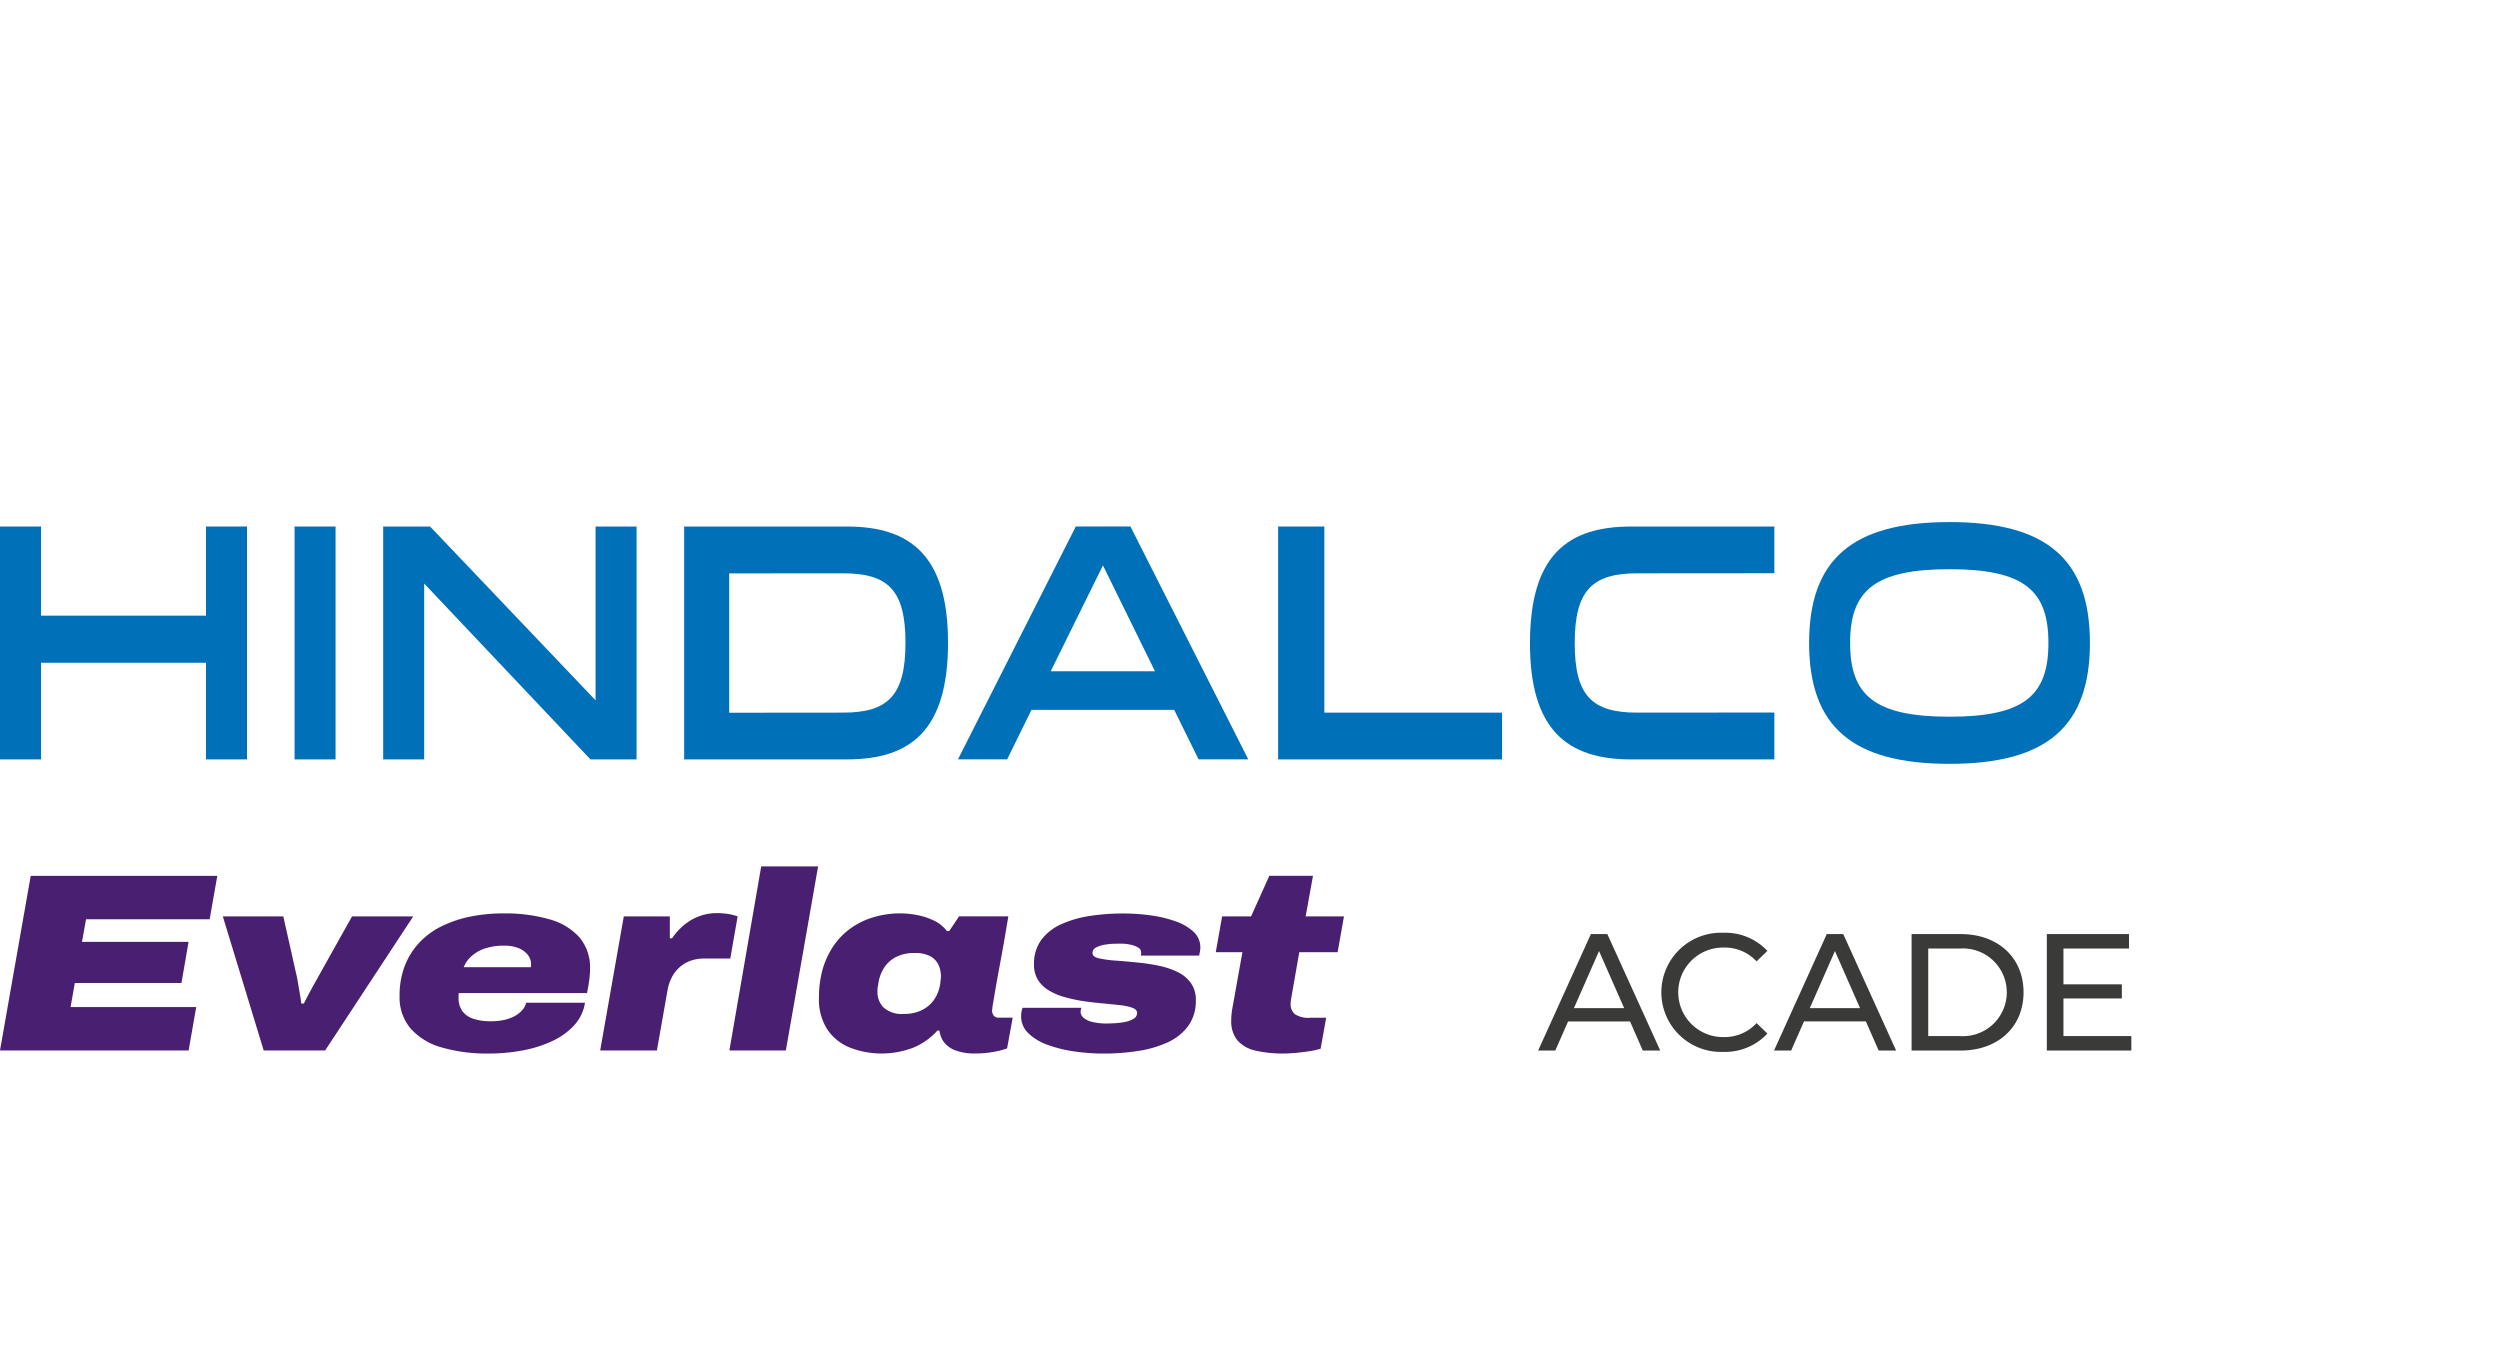
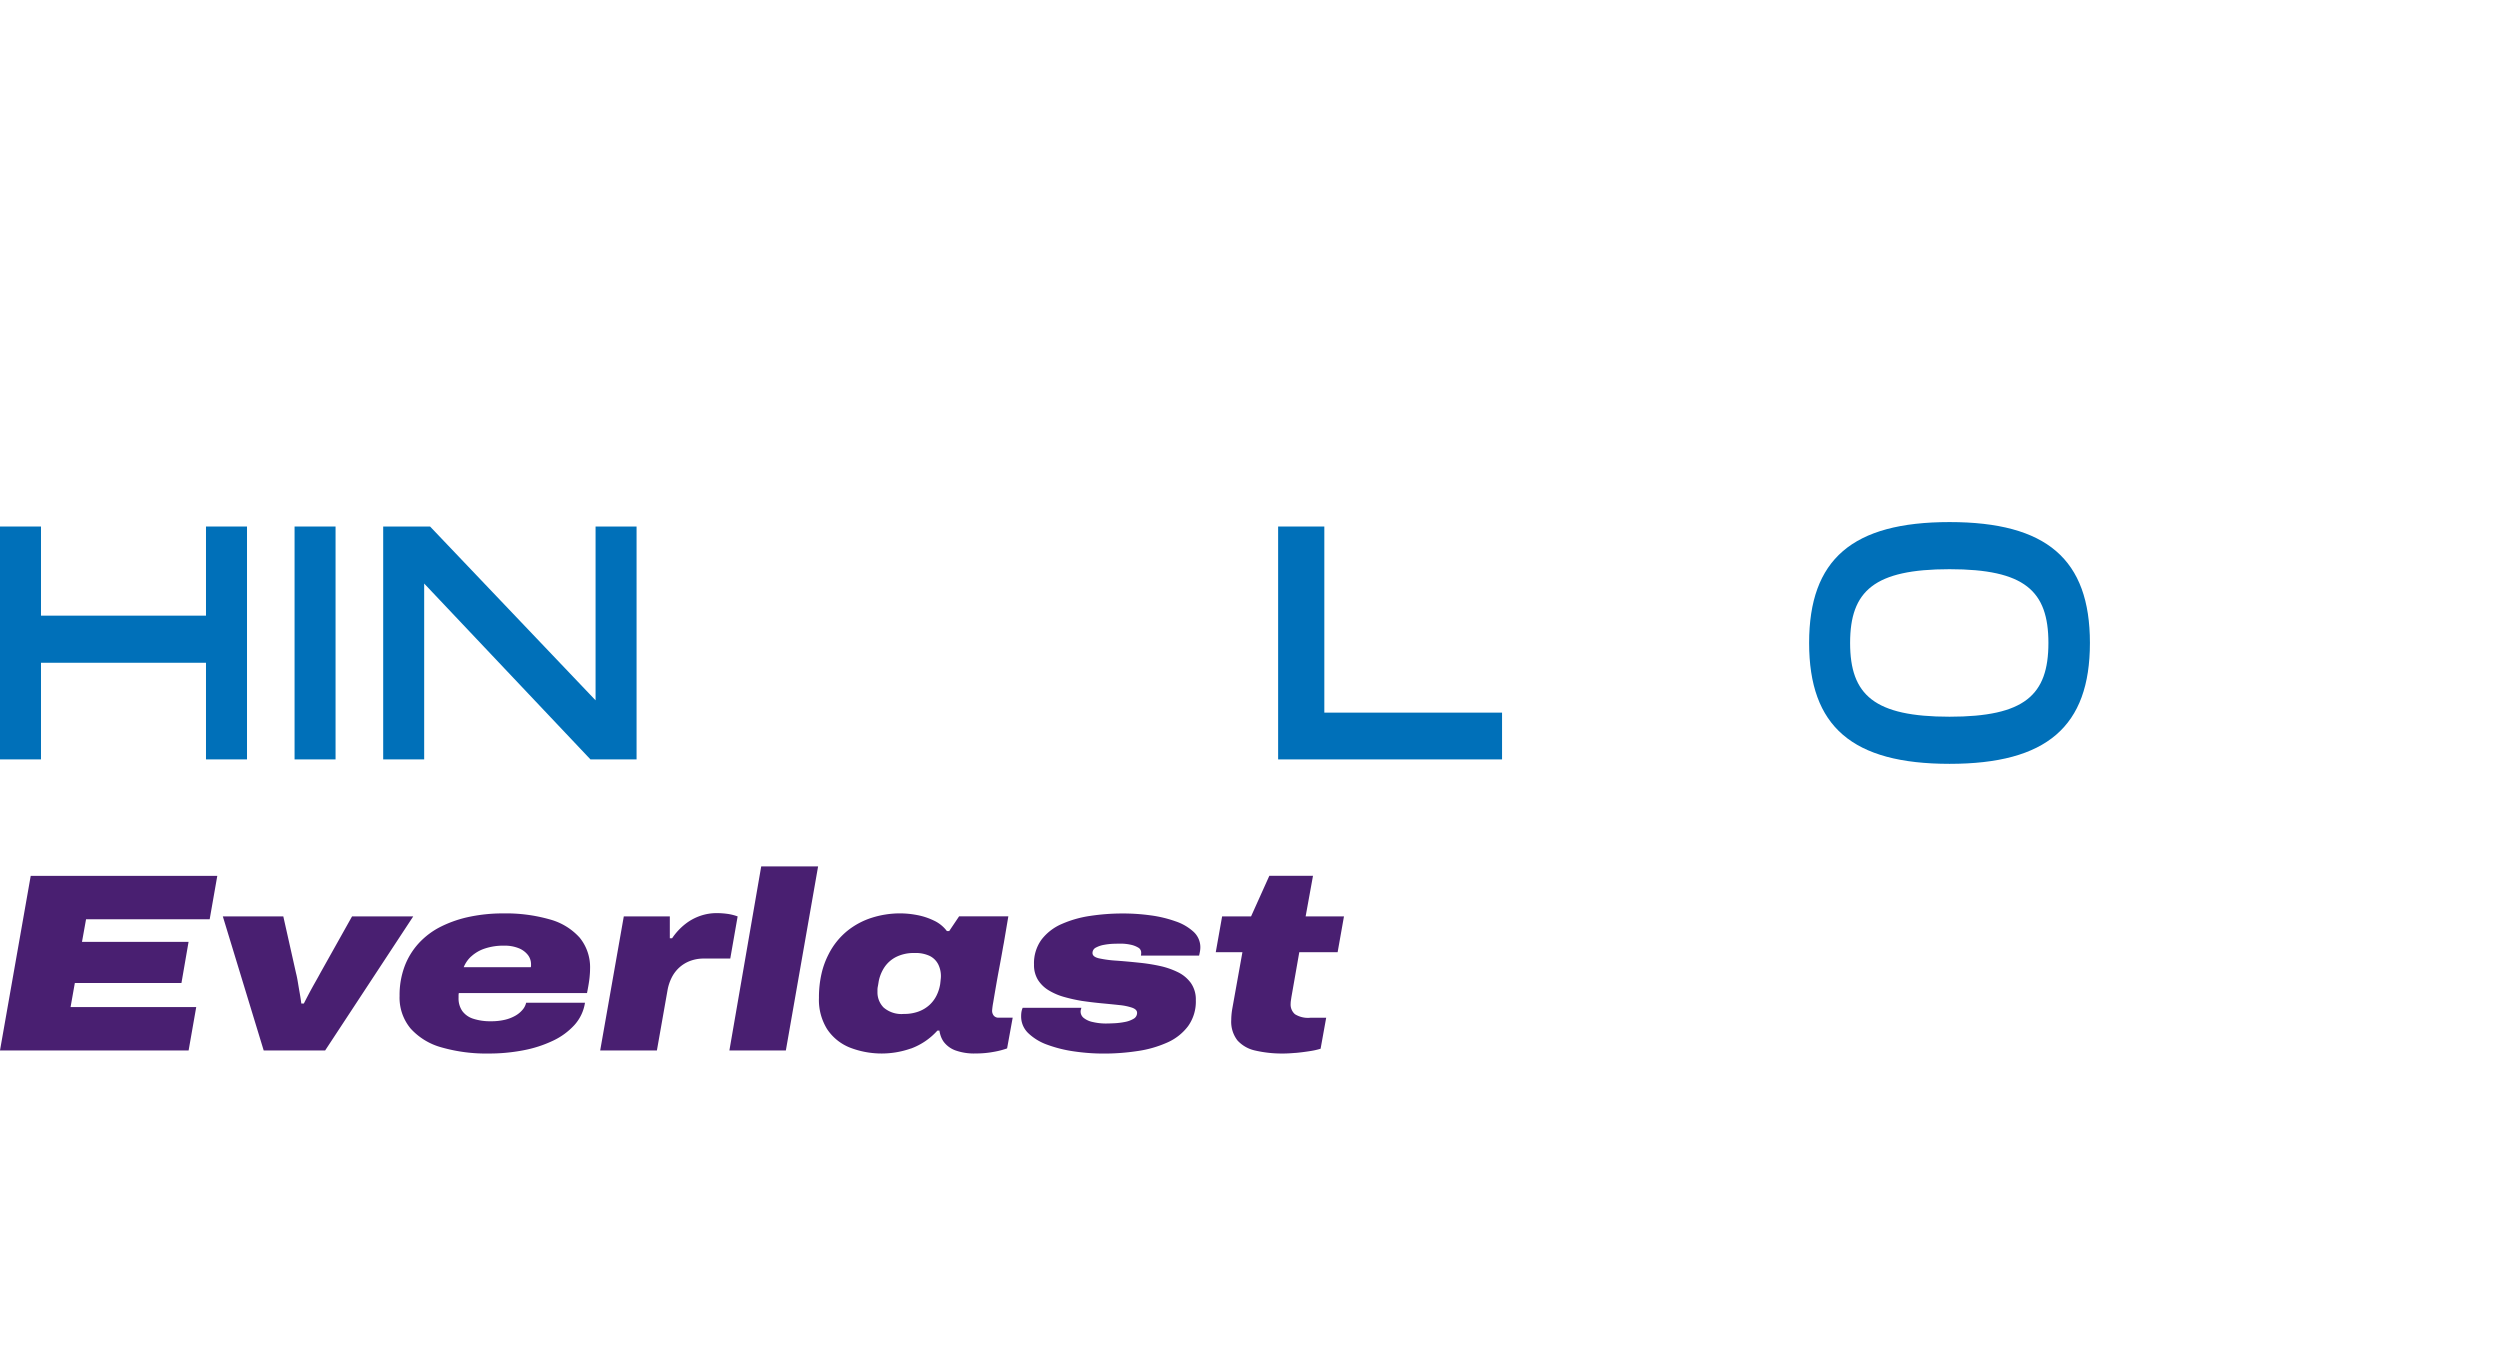
<svg xmlns="http://www.w3.org/2000/svg" width="167" height="90" viewBox="0 0 167 50.755">
  <defs>
    <clipPath id="clip-path">
      <rect id="Rectangle_1943" data-name="Rectangle 1943" width="167" height="50.755" fill="none" />
    </clipPath>
  </defs>
  <g id="Group_4966" data-name="Group 4966" transform="translate(0 0.055)">
    <g id="Group_4912" data-name="Group 4912" transform="translate(0 -0.055)" clip-path="url(#clip-path)">
-       <path id="Path_2816" data-name="Path 2816" d="M350.251,137.692v-2.512h3.9v-.945h-3.9v-2.389h4.379v-.967h-5.49v7.78h5.646v-.967Zm-9.033,0v-5.846h2.1a2.931,2.931,0,1,1,0,5.846Zm-1.111.967h3.278c2.5,0,4.2-1.578,4.2-3.89s-1.7-3.89-4.2-3.89h-3.278Zm-6.8-2.834,1.678-3.812,1.678,3.812Zm4.6,2.834h1.167l-3.534-7.78h-1.1l-3.523,7.78h1.145l.856-1.945h4.134Zm-10.4.089a3.861,3.861,0,0,0,2.967-1.223l-.722-.7a2.893,2.893,0,0,1-2.189.934,2.99,2.99,0,1,1,0-5.979,2.883,2.883,0,0,1,2.189.923l.722-.7a3.845,3.845,0,0,0-2.956-1.211,3.981,3.981,0,1,0-.011,7.957m-9.957-2.923,1.678-3.812,1.678,3.812Zm4.6,2.834h1.167l-3.534-7.78h-1.1l-3.523,7.78h1.145l.855-1.945H321.3Z" transform="translate(-212.412 -88.105)" fill="#3a3a39" />
      <path id="Path_2817" data-name="Path 2817" d="M86.539,129.664q.474-.043.949-.119a4.874,4.874,0,0,0,.729-.161l.373-2.069H87.522a1.635,1.635,0,0,1-1.017-.237.848.848,0,0,1-.289-.7,1.424,1.424,0,0,1,.017-.212q.017-.111.034-.229l.526-3h2.561l.424-2.391H87.217l.492-2.713H84.792l-1.221,2.713H81.638l-.424,2.391h1.78l-.678,3.782q-.034.2-.051.39t-.017.356a2.031,2.031,0,0,0,.416,1.365,2.241,2.241,0,0,0,1.2.678,7.9,7.9,0,0,0,1.874.195q.322,0,.8-.042M76,129.537a7.475,7.475,0,0,0,1.975-.568,3.506,3.506,0,0,0,1.39-1.094,2.817,2.817,0,0,0,.517-1.73,1.917,1.917,0,0,0-.331-1.153,2.338,2.338,0,0,0-.882-.729,5.281,5.281,0,0,0-1.221-.415,12.132,12.132,0,0,0-1.365-.212q-.8-.085-1.509-.136a7.719,7.719,0,0,1-1.153-.153q-.441-.1-.441-.356a.4.4,0,0,1,.229-.365,1.812,1.812,0,0,1,.559-.186,4.313,4.313,0,0,1,.636-.068q.305-.008.458-.008a3.1,3.1,0,0,1,.653.068,1.623,1.623,0,0,1,.517.195.379.379,0,0,1,.2.331v.051a1.5,1.5,0,0,1-.017.153H80.1q.034-.135.059-.28a1.521,1.521,0,0,0,.025-.263,1.4,1.4,0,0,0-.449-1.043,3.356,3.356,0,0,0-1.2-.7,8.136,8.136,0,0,0-1.662-.4,13.544,13.544,0,0,0-1.865-.127,14.5,14.5,0,0,0-2.179.161,7.319,7.319,0,0,0-1.908.543,3.393,3.393,0,0,0-1.348,1.043,2.676,2.676,0,0,0-.5,1.662,1.882,1.882,0,0,0,.263,1.026,2.176,2.176,0,0,0,.721.7,4.1,4.1,0,0,0,1.026.441,10.832,10.832,0,0,0,1.179.263q.678.1,1.331.161t1.187.119a3.775,3.775,0,0,1,.856.178q.322.119.322.339a.445.445,0,0,1-.237.4,1.781,1.781,0,0,1-.585.212,4.836,4.836,0,0,1-.7.085q-.357.017-.594.017A3.826,3.826,0,0,1,73,127.6a1.434,1.434,0,0,1-.594-.263.538.538,0,0,1-.22-.432.459.459,0,0,1,.017-.127c.011-.039.022-.082.034-.127H68.315a1.258,1.258,0,0,0-.085.3,1.97,1.97,0,0,0-.017.263,1.536,1.536,0,0,0,.483,1.136,3.583,3.583,0,0,0,1.28.772,8.707,8.707,0,0,0,1.781.441,13.689,13.689,0,0,0,1.984.144,14.852,14.852,0,0,0,2.255-.17m-16.964-2.9a1.441,1.441,0,0,1-.416-1.051v-.153a1.118,1.118,0,0,1,.025-.212q.025-.127.059-.348a2.6,2.6,0,0,1,.382-.933,2.061,2.061,0,0,1,.78-.687,2.621,2.621,0,0,1,1.229-.263,2.191,2.191,0,0,1,1.026.2,1.275,1.275,0,0,1,.559.56,1.757,1.757,0,0,1,.178.8,1.333,1.333,0,0,1-.008.144c-.006.051-.011.1-.017.161s-.014.13-.025.22a2.684,2.684,0,0,1-.246.763,2.143,2.143,0,0,1-.475.628,2.223,2.223,0,0,1-.721.432,2.755,2.755,0,0,1-.983.161,1.826,1.826,0,0,1-1.348-.424m1.814,2.739a4.425,4.425,0,0,0,1.772-1.2h.136a2.173,2.173,0,0,0,.1.39,1.535,1.535,0,0,0,.187.356,1.718,1.718,0,0,0,.763.568,3.706,3.706,0,0,0,1.39.212,6.412,6.412,0,0,0,1.2-.11,5.363,5.363,0,0,0,.882-.229l.373-2.052h-.933a.4.4,0,0,1-.331-.136.519.519,0,0,1-.11-.339,5.2,5.2,0,0,1,.076-.559q.076-.458.186-1.094t.229-1.263q.118-.627.195-1.068t.093-.509l.305-1.8h-3.29l-.661.984h-.153a2.28,2.28,0,0,0-.865-.7,4.466,4.466,0,0,0-1.136-.373,6.153,6.153,0,0,0-1.119-.11,6.236,6.236,0,0,0-1.882.288,5.042,5.042,0,0,0-1.662.89,4.787,4.787,0,0,0-1.238,1.552,5.4,5.4,0,0,0-.475,1.306,7.116,7.116,0,0,0-.17,1.611,3.687,3.687,0,0,0,.551,2.094,3.285,3.285,0,0,0,1.509,1.221,5.869,5.869,0,0,0,4.07.068m-8.341.127,2.154-12.294h-3.8L48.724,129.5Zm-8.614,0,.712-4.036a3.065,3.065,0,0,1,.28-.84,2.316,2.316,0,0,1,.5-.661,2.266,2.266,0,0,1,.721-.441,2.581,2.581,0,0,1,.941-.161h1.747l.492-2.815a3.342,3.342,0,0,0-.67-.169,5.354,5.354,0,0,0-.771-.051,3.313,3.313,0,0,0-1.018.17,3.425,3.425,0,0,0-1.018.543,4.124,4.124,0,0,0-.9.966h-.153v-1.458H41.67L40.093,129.5ZM31.477,123.22a2.489,2.489,0,0,1,.9-.526,3.9,3.9,0,0,1,1.3-.195,2.5,2.5,0,0,1,.975.17,1.465,1.465,0,0,1,.61.449,1,1,0,0,1,.212.619v.1a.326.326,0,0,1-.017.1H30.977a2.008,2.008,0,0,1,.5-.721m3.476,6.274a8.093,8.093,0,0,0,1.975-.636,4.57,4.57,0,0,0,1.45-1.06,2.862,2.862,0,0,0,.7-1.484H35.148a1.09,1.09,0,0,1-.229.458,1.776,1.776,0,0,1-.475.4,2.584,2.584,0,0,1-.712.28,3.89,3.89,0,0,1-.924.1,3.642,3.642,0,0,1-1.2-.17,1.443,1.443,0,0,1-.729-.517,1.474,1.474,0,0,1-.246-.873v-.161a.816.816,0,0,1,.017-.161h8.563q.135-.678.17-1.034t.034-.576a3.126,3.126,0,0,0-.7-2.1,4.143,4.143,0,0,0-1.993-1.212,10.672,10.672,0,0,0-3.112-.4,10.824,10.824,0,0,0-2.222.22,7.886,7.886,0,0,0-1.916.653,5.138,5.138,0,0,0-1.492,1.111,4.771,4.771,0,0,0-.95,1.543,5.488,5.488,0,0,0-.339,1.984,3.22,3.22,0,0,0,.737,2.179,4.316,4.316,0,0,0,2.077,1.263,10.834,10.834,0,0,0,3.137.407,12.073,12.073,0,0,0,2.3-.212M21.72,129.5l5.884-8.954H23.517l-2.1,3.748q-.136.254-.348.628t-.415.754q-.2.381-.356.687h-.17q-.034-.288-.1-.662t-.127-.746q-.06-.373-.127-.628l-.848-3.782H14.886l2.73,8.954Zm-9.12,0,.509-2.9H4.715L5,124.992h7.122l.475-2.747H5.478l.271-1.509h8.258l.509-2.9H2.053L0,129.5Z" transform="translate(-0.001 -78.951)" fill="#491f71" />
      <path id="Path_2818" data-name="Path 2818" d="M0,63.111V47.555H2.738v5.954H13.76V47.555H16.5V63.111H13.76V56.656H2.738v6.455Z" transform="translate(0 -32.006)" fill="#0070b9" />
      <rect id="Rectangle_1942" data-name="Rectangle 1942" width="2.738" height="15.557" transform="translate(19.677 15.549)" fill="#0070b9" />
      <path id="Path_2819" data-name="Path 2819" d="M78.513,63.111V47.555h3.132L92.7,59.165V47.555h2.739V63.111H92.358L81.251,51.364V63.111Z" transform="translate(-52.916 -32.006)" fill="#0070b9" />
-       <path id="Path_2820" data-name="Path 2820" d="M140.178,63.111V47.554h10.867c4.262,0,6.76,1.962,6.76,7.756,0,5.908-2.533,7.8-6.76,7.8Zm3.009-3.118,7.6-.007c3.012,0,4.176-1.14,4.176-4.676,0-3.513-1.164-4.631-4.176-4.631l-7.6.007Z" transform="translate(-94.477 -32.005)" fill="#0070b9" />
-       <path id="Path_2821" data-name="Path 2821" d="M210.724,59.8h-9.533l-1.626,3.307H196.28l7.872-15.557H207.8l7.873,15.557h-3.32Zm-1.284-2.578-3.474-7.071-3.491,7.071Z" transform="translate(-132.288 -32.005)" fill="#0070b9" />
      <path id="Path_2822" data-name="Path 2822" d="M276.84,59.986v3.125H261.882V47.554h3.086V59.986Z" transform="translate(-176.503 -32.005)" fill="#0070b9" />
      <path id="Path_2823" data-name="Path 2823" d="M370.677,54.72c0-5.588,2.892-8.075,9.379-8.075s9.379,2.487,9.379,8.075-2.892,8.075-9.379,8.075-9.379-2.486-9.379-8.075m15.985,0c0-3.49-1.592-4.927-6.606-4.927s-6.641,1.437-6.641,4.927,1.626,4.927,6.641,4.927,6.606-1.437,6.606-4.927" transform="translate(-249.828 -31.393)" fill="#0070b9" />
-       <path id="Path_2824" data-name="Path 2824" d="M329.8,63.112h-9.566c-4.261,0-6.76-1.962-6.76-7.756,0-5.908,2.533-7.8,6.76-7.8H329.8v3.118l-9.161.007c-3.012,0-4.176,1.14-4.176,4.676,0,3.513,1.164,4.63,4.176,4.63l9.161-.007Z" transform="translate(-211.272 -32.006)" fill="#0070b9" />
    </g>
  </g>
</svg>